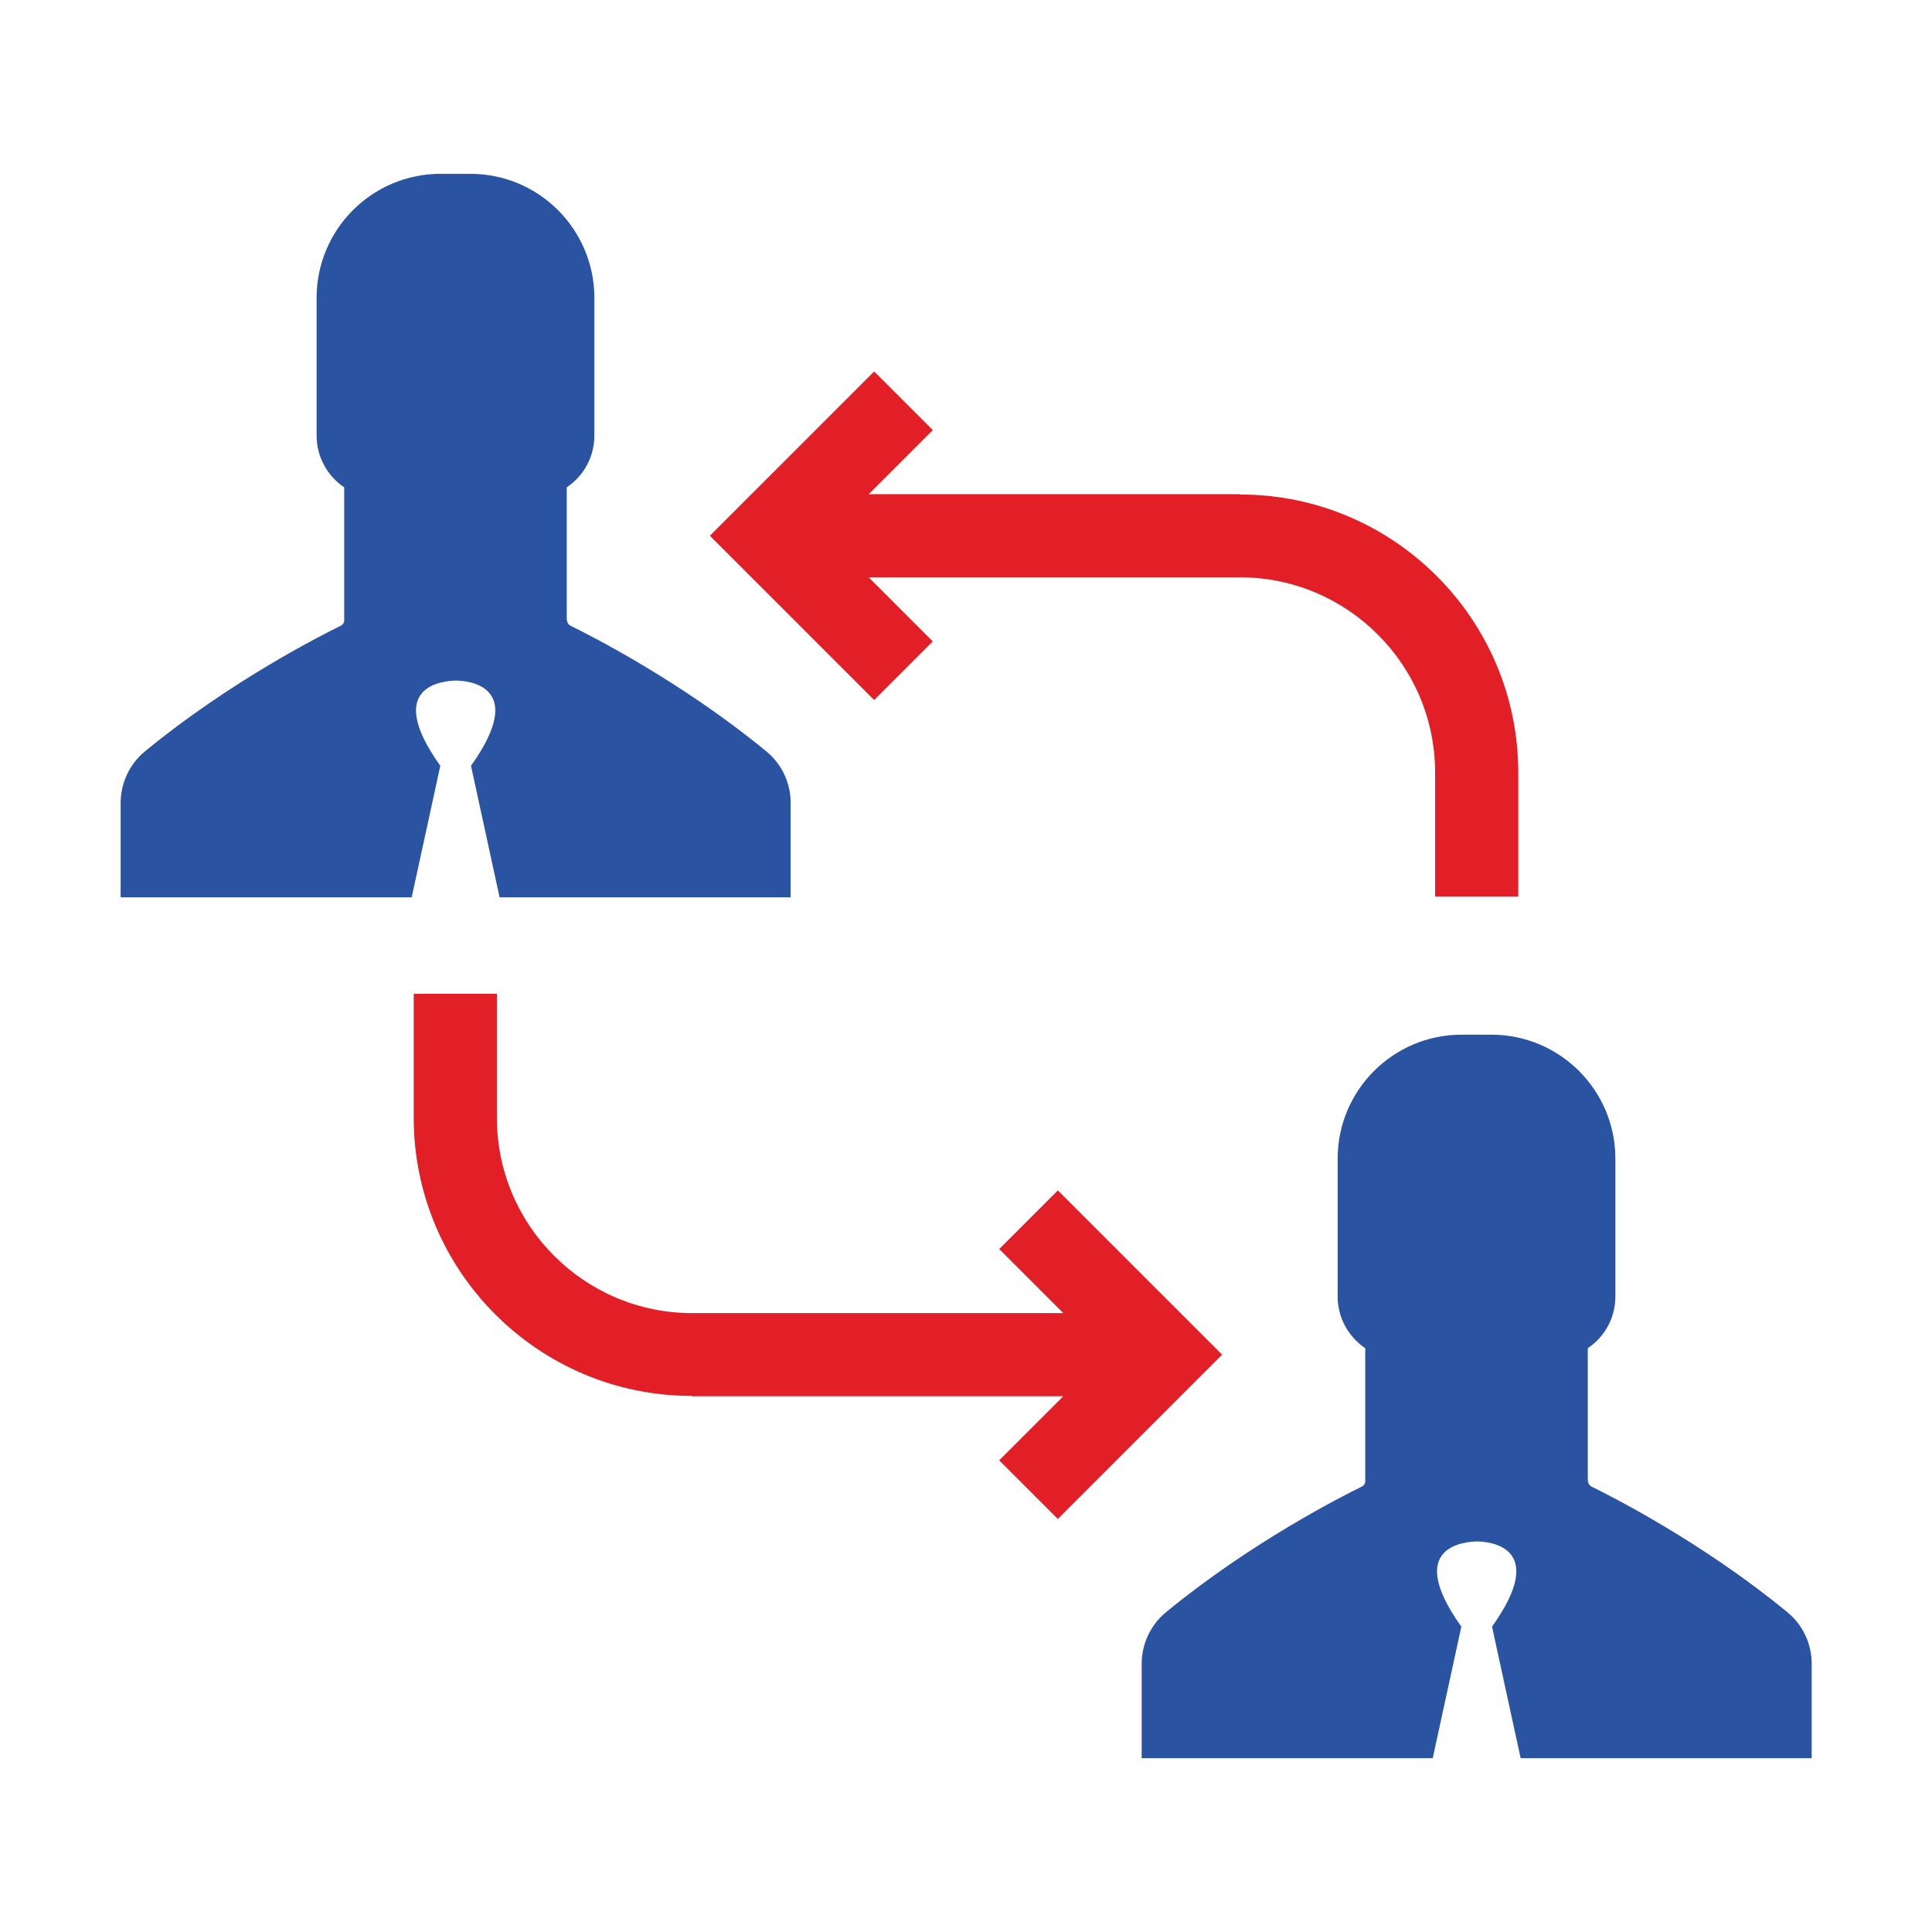
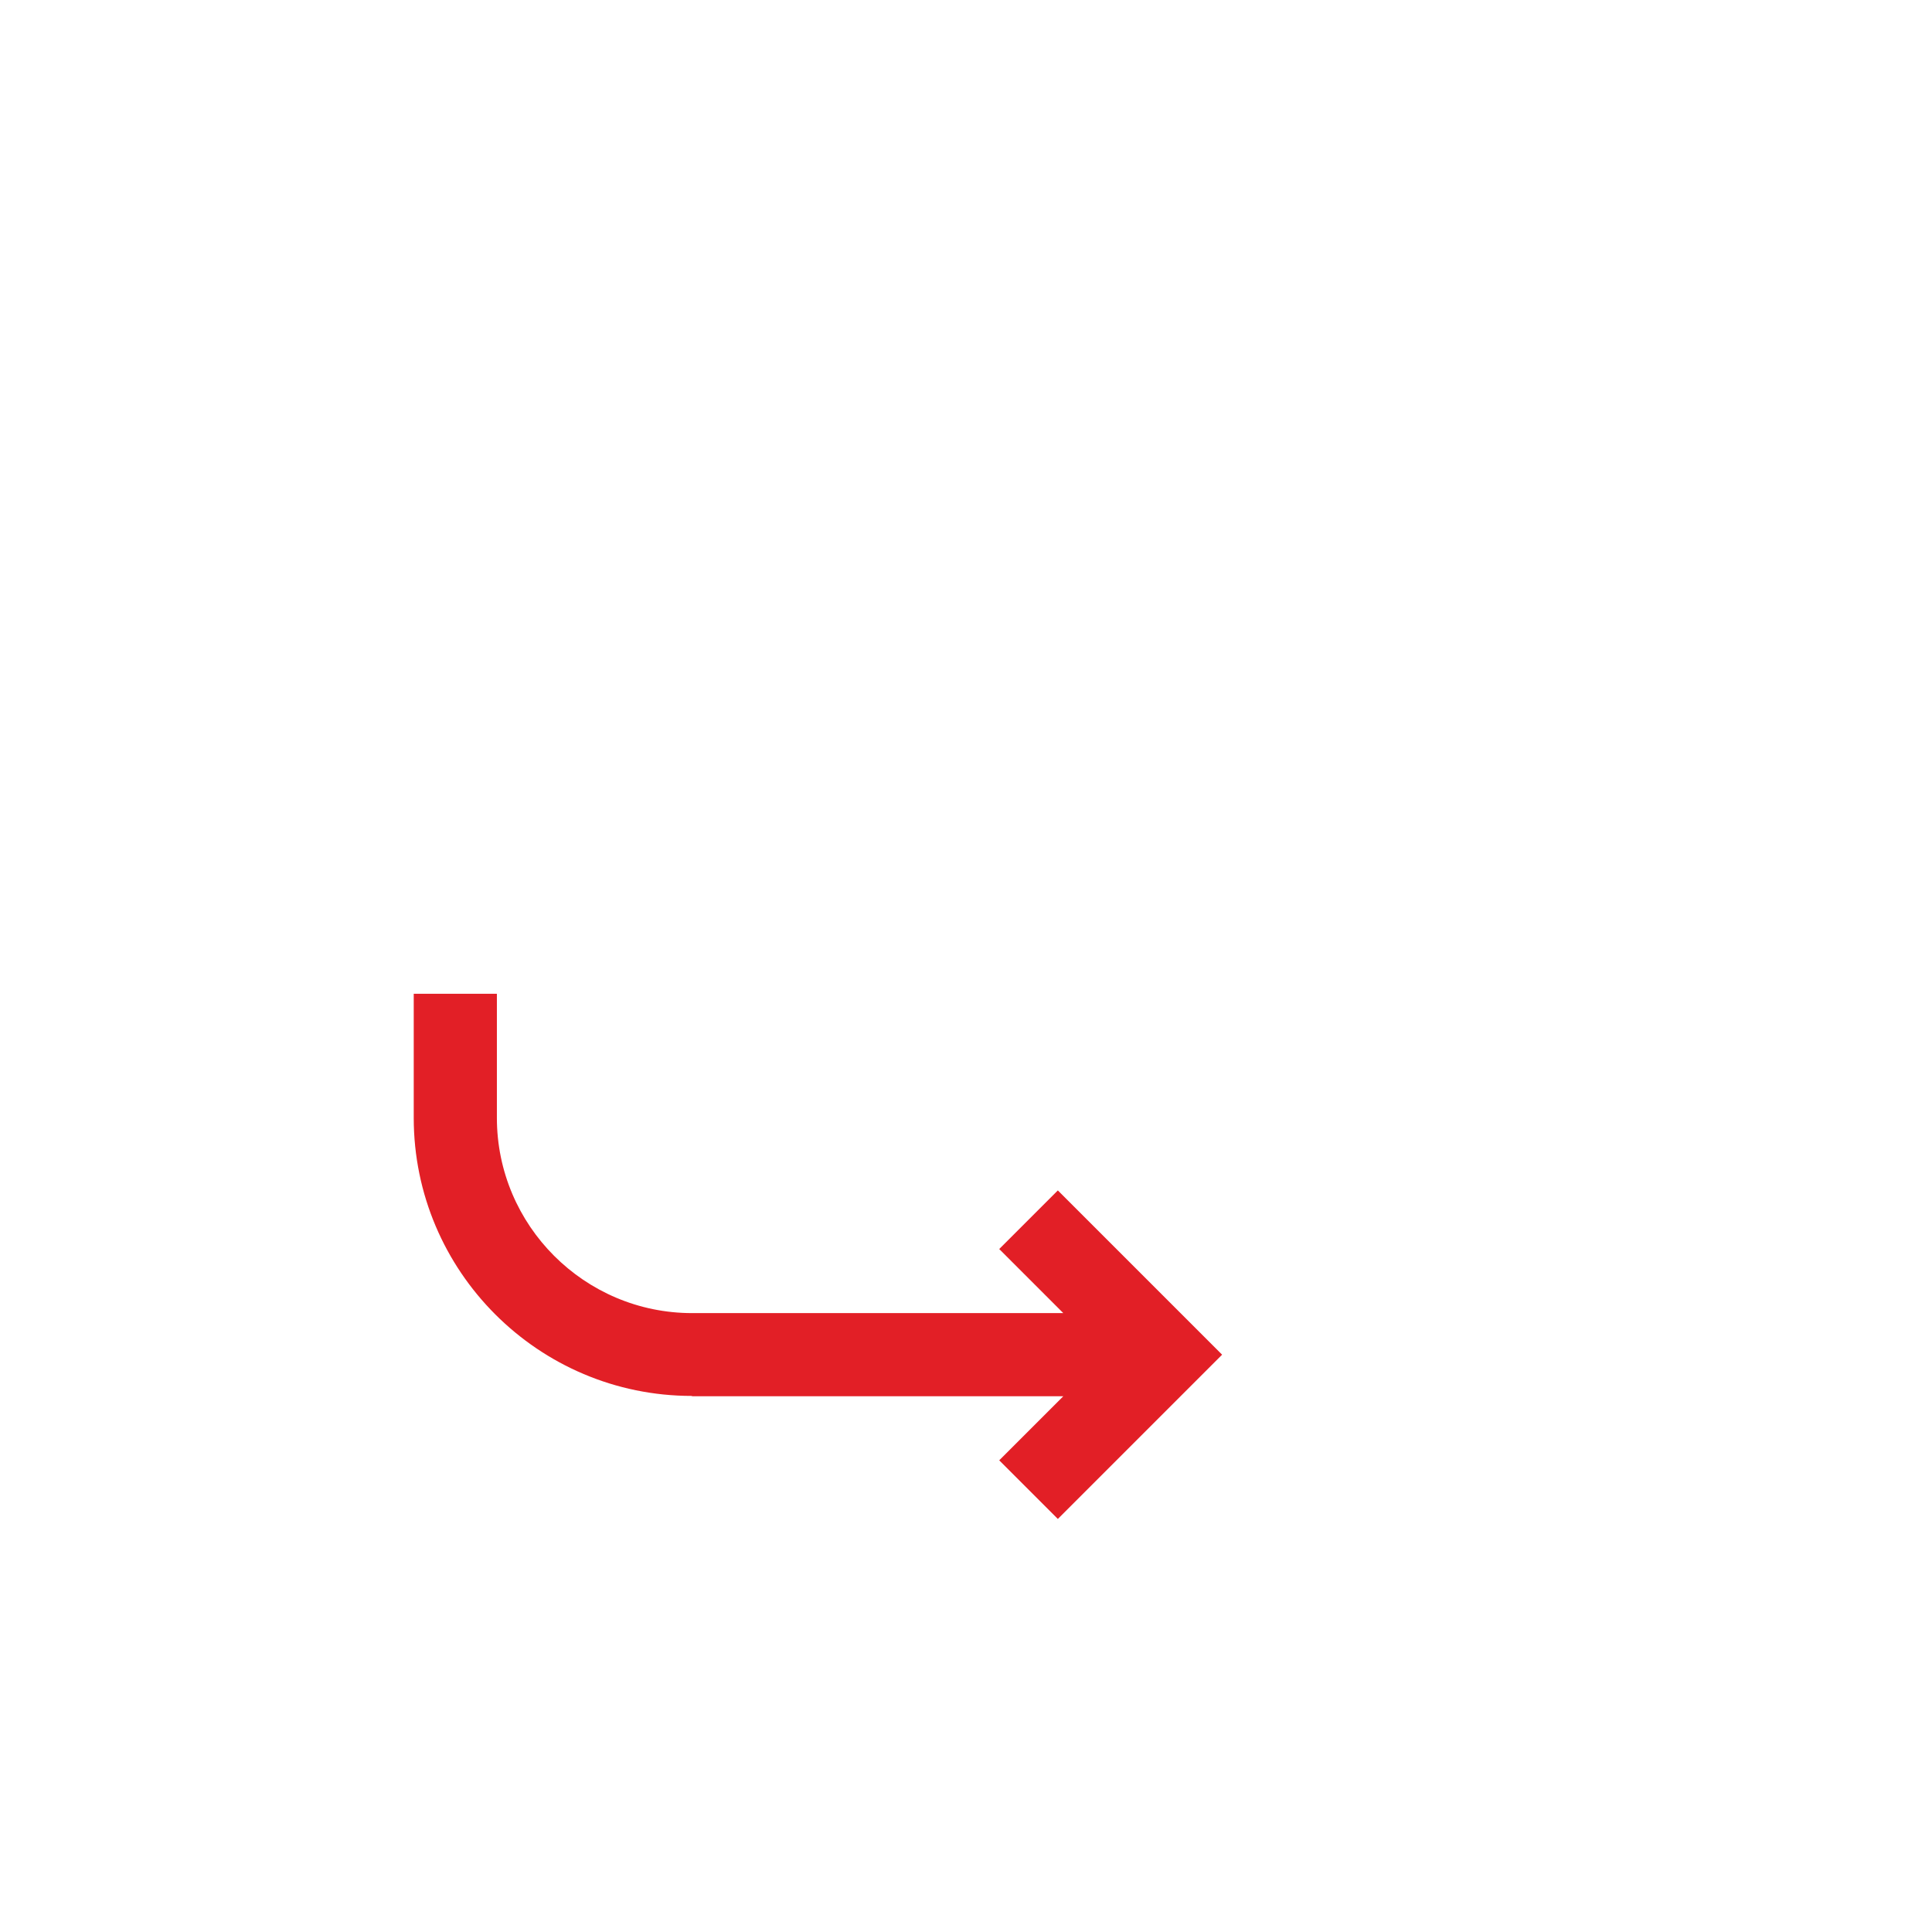
<svg xmlns="http://www.w3.org/2000/svg" id="Layer_1" version="1.1" viewBox="0 0 56.69 56.69" width="150" height="150">
  <defs>
    <style>
      .st0 {
        fill: #e21f26;
      }

      .st1 {
        fill: #2a54a2;
      }
    </style>
  </defs>
-   <path class="st1" d="M16.63,18.2v-3.9c.49-.33.81-.88.81-1.52v-4.04c0-2.01-1.63-3.64-3.64-3.64h-.87c-2.01,0-3.64,1.63-3.64,3.64v4.04c0,.63.32,1.19.81,1.52v3.9c0,.07-.04.13-.1.16-.55.27-3.25,1.63-5.75,3.69-.45.37-.71.93-.71,1.51v2.77h8.54l.84-3.86c-1.7-2.38.13-2.49.45-2.5h0c.32,0,2.15.12.45,2.5l.84,3.86h8.54v-2.77c0-.59-.26-1.14-.71-1.51-2.5-2.06-5.2-3.42-5.75-3.69-.06-.03-.1-.09-.1-.16Z" />
-   <path class="st1" d="M46.59,43.46v-3.9c.49-.33.81-.88.81-1.52v-4.04c0-2.01-1.63-3.64-3.64-3.64h-.87c-2.01,0-3.64,1.63-3.64,3.64v4.04c0,.63.32,1.19.81,1.52v3.9c0,.07-.04.13-.1.16-.55.27-3.25,1.63-5.75,3.69-.45.37-.71.93-.71,1.51v2.77h8.54l.84-3.86c-1.7-2.38.13-2.49.45-2.5h0c.32,0,2.15.12.45,2.5l.84,3.86h8.54v-2.77c0-.59-.26-1.14-.71-1.51-2.5-2.06-5.2-3.42-5.75-3.69-.06-.03-.1-.09-.1-.16Z" />
-   <path class="st0" d="M36.38,14.5h-10.89l1.88-1.88-1.72-1.72-3.1,3.1-1.72,1.72,1.72,1.72,3.1,3.1,1.72-1.72-1.88-1.88h10.89c3.16,0,5.73,2.57,5.73,5.73v3.64h2.44v-3.64c0-4.5-3.66-8.16-8.16-8.16Z" />
  <path class="st0" d="M20.31,40.97h10.89l-1.88,1.88,1.72,1.72,3.1-3.1,1.72-1.72-1.72-1.72-3.1-3.1-1.72,1.72,1.88,1.88h-10.89c-3.16,0-5.73-2.57-5.73-5.73v-3.64h-2.44v3.64c0,4.5,3.66,8.16,8.16,8.16Z" />
</svg>